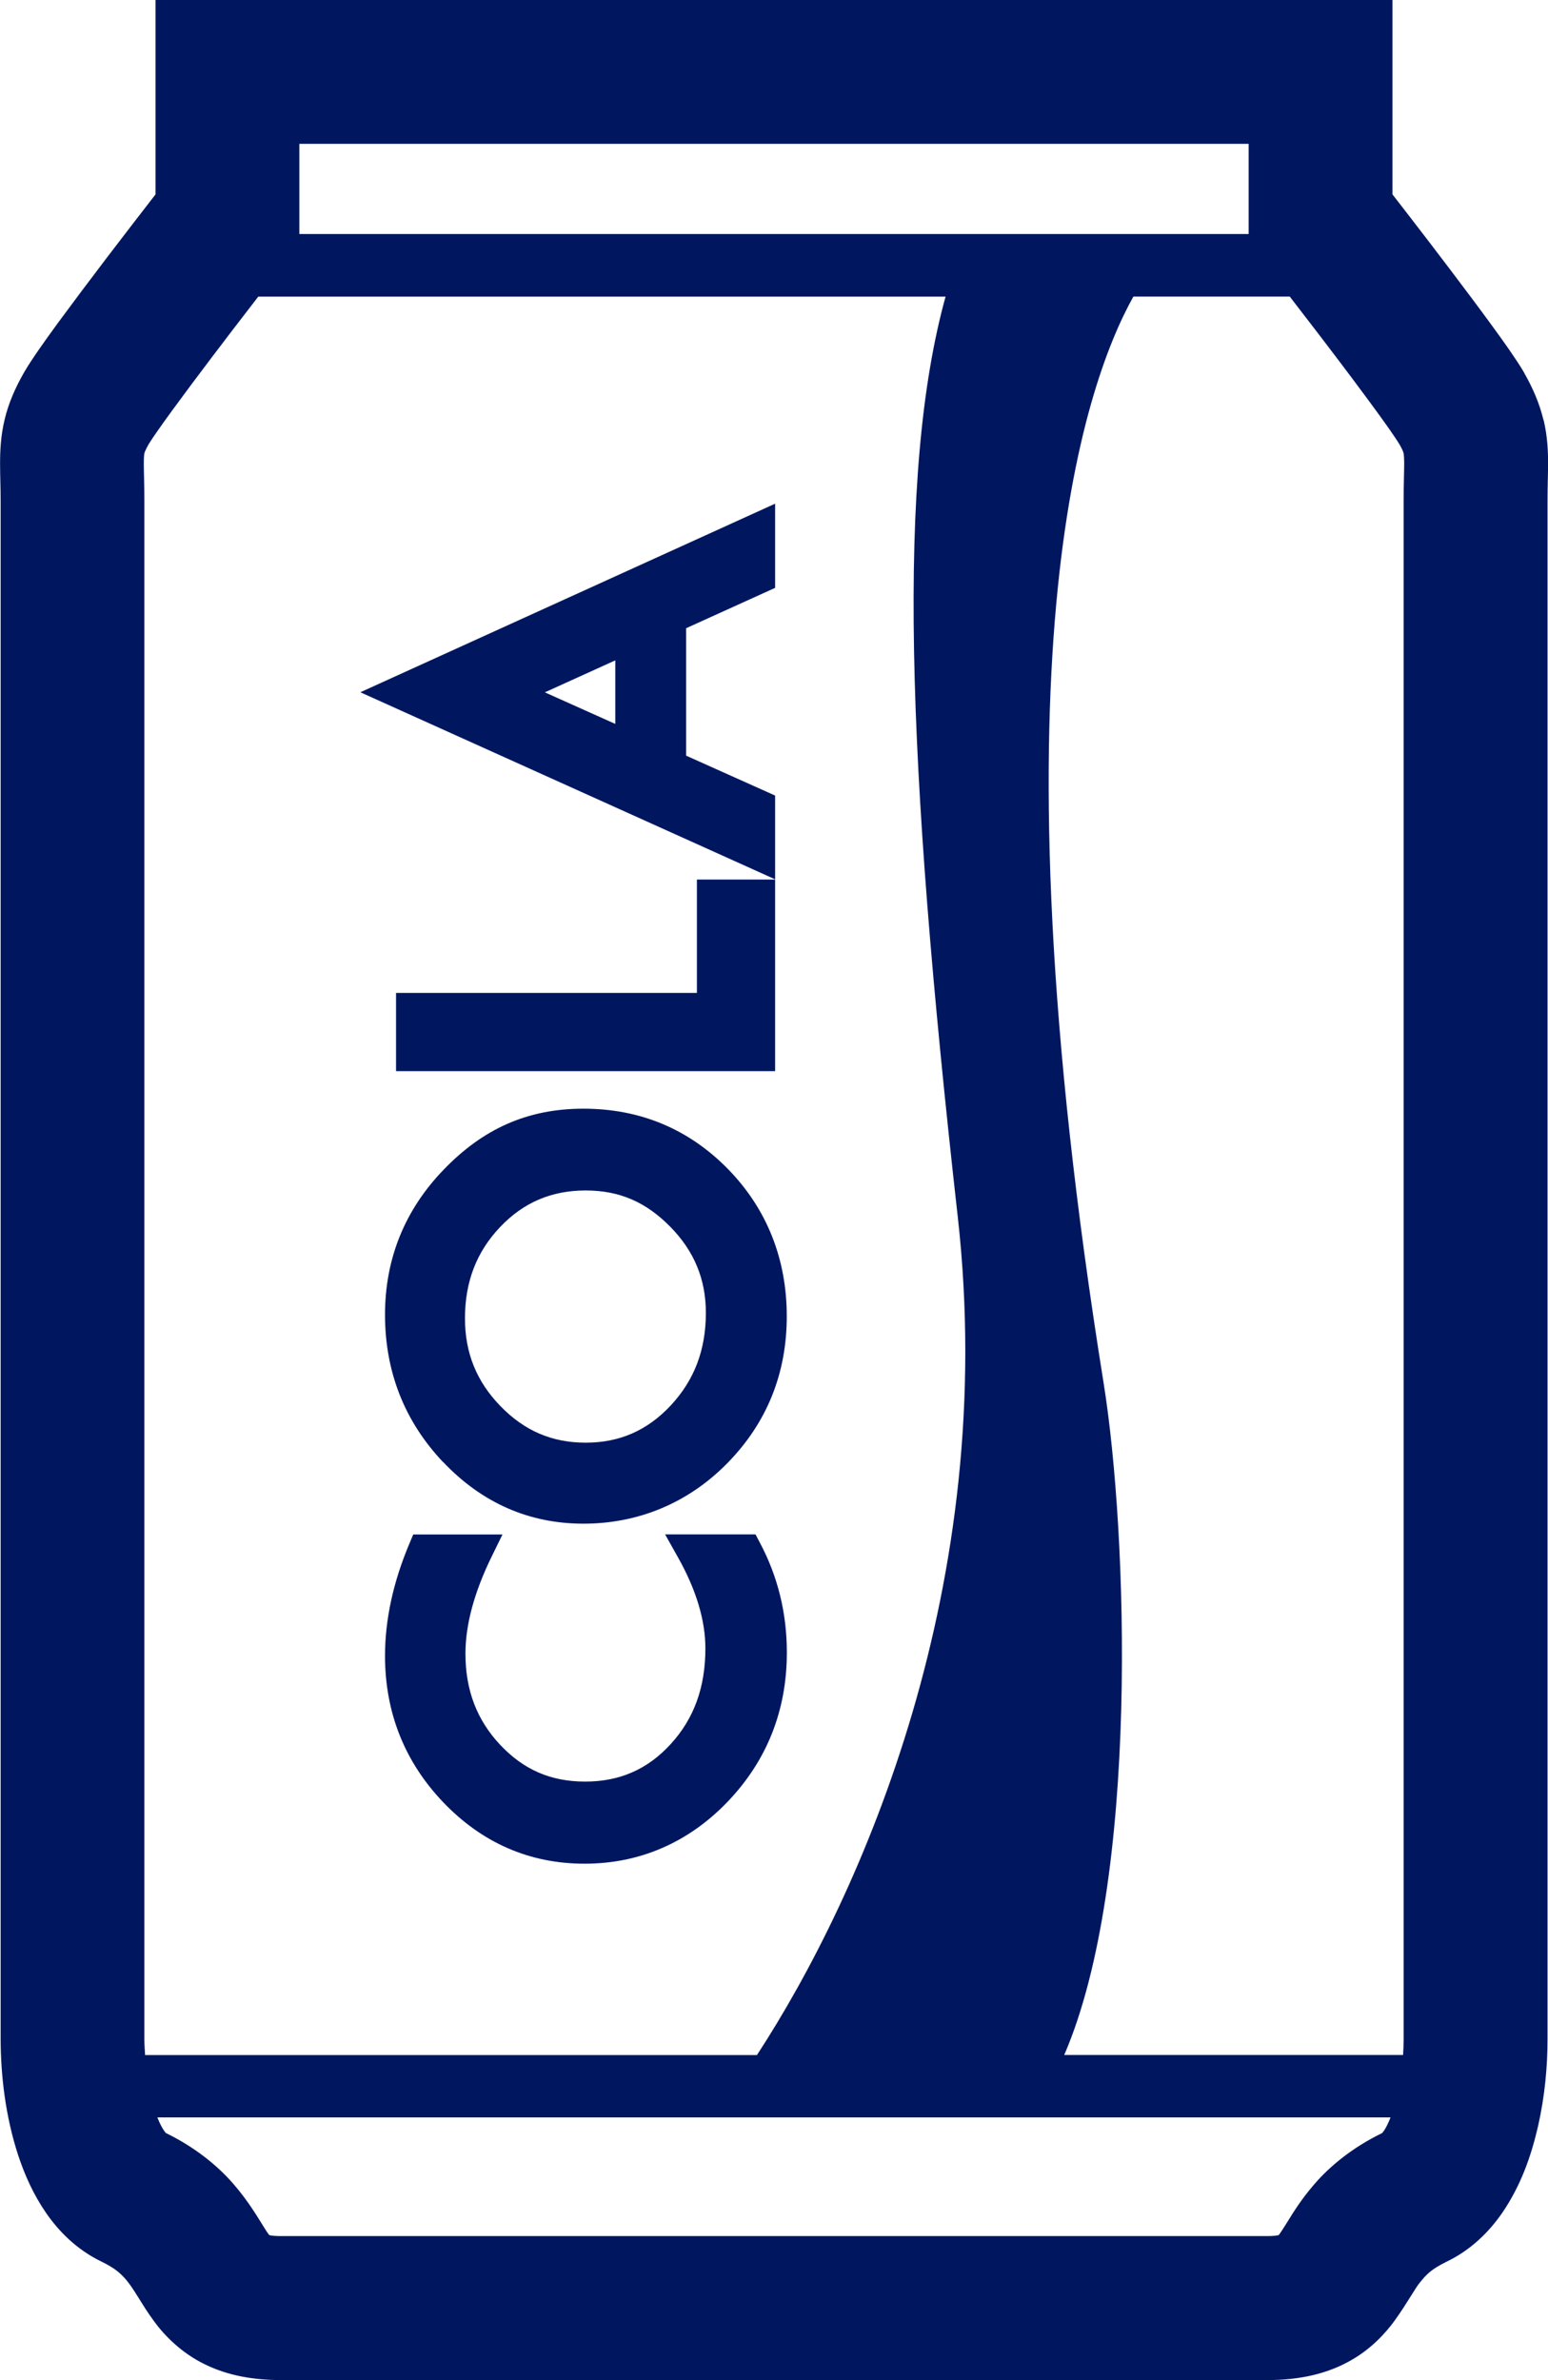
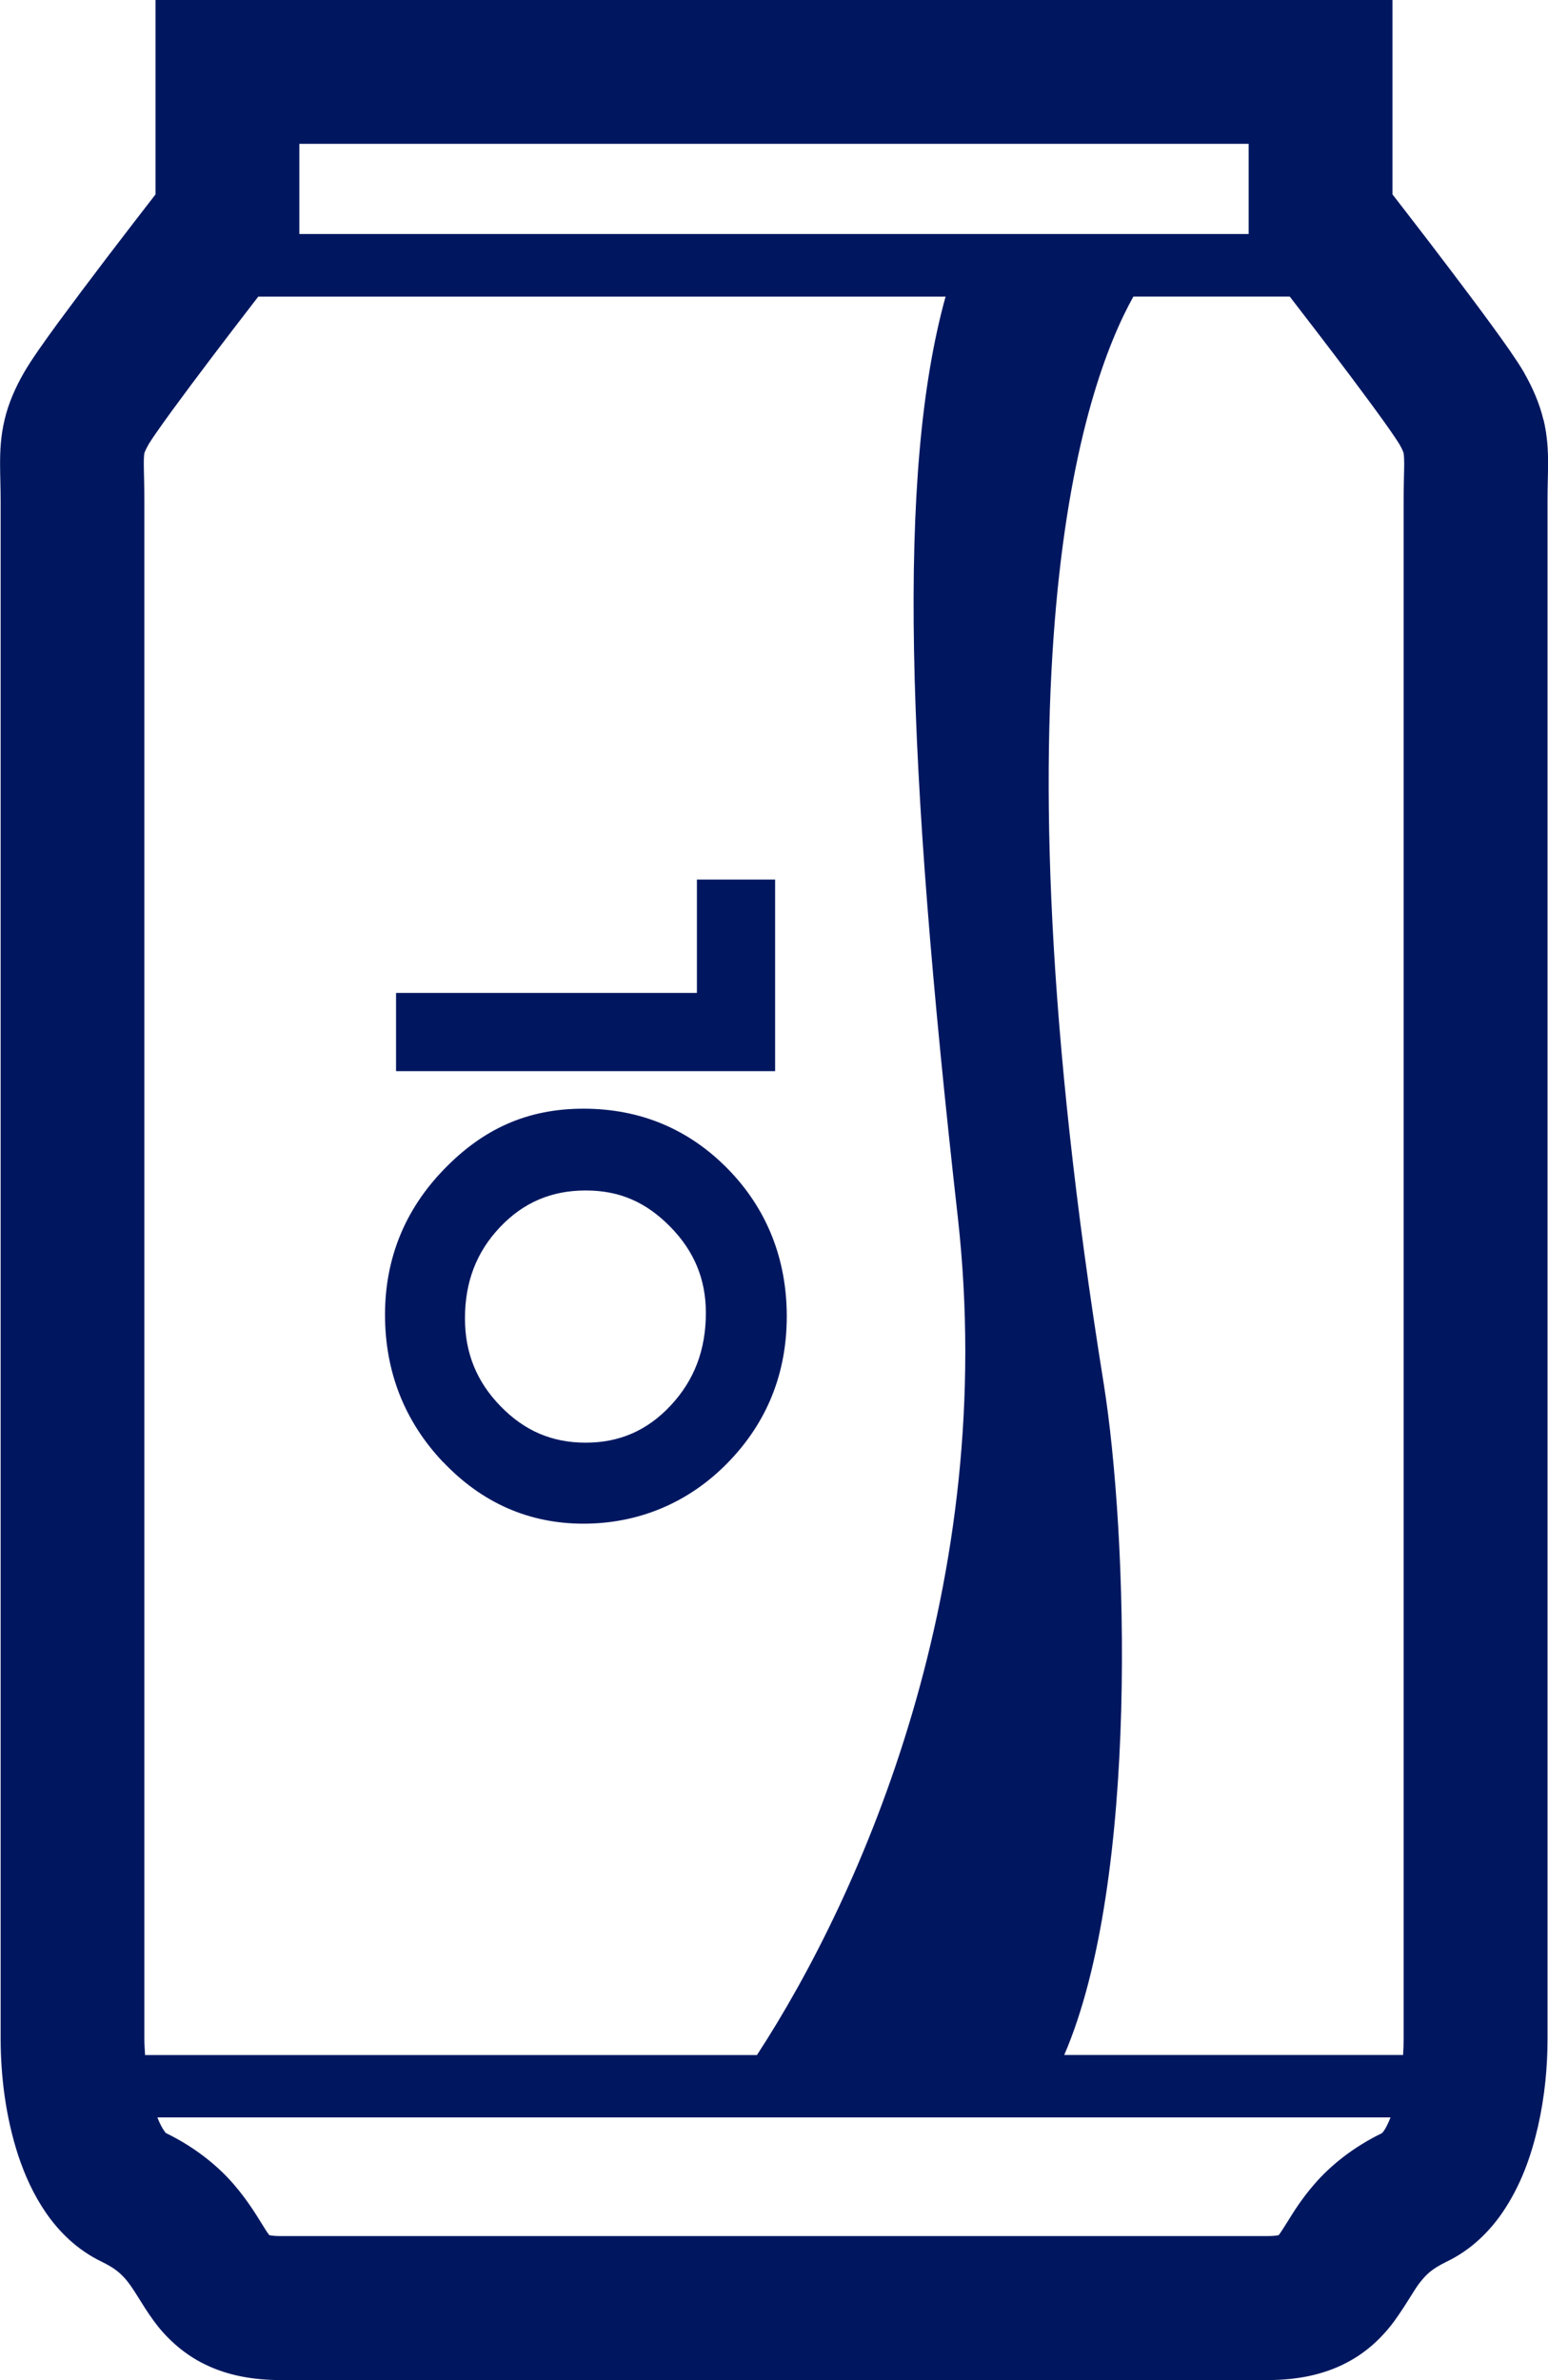
<svg xmlns="http://www.w3.org/2000/svg" id="_レイヤー_2" viewBox="0 0 195.16 300">
  <defs>
    <style>.cls-1{fill:#001760;stroke-width:0px;}</style>
  </defs>
  <g id="_オブジェクト_">
    <path class="cls-1" d="M194.58,52.91c-.49-2.07-1.37-4.07-2.43-5.92v-.02c-.57-.97-1.14-1.81-1.86-2.86-2.47-3.55-6.56-8.96-10.12-13.62-1.79-2.34-3.43-4.45-4.62-5.99V0H19.61v24.5c-1.53,1.97-3.78,4.89-6.17,8.02-2.1,2.76-4.27,5.65-6.11,8.15-.92,1.26-1.75,2.41-2.46,3.44-.72,1.05-1.29,1.89-1.85,2.86-1.07,1.86-1.95,3.85-2.44,5.93-.5,2.08-.57,3.98-.57,5.53,0,1.59.07,2.97.07,4.72v193.9c.02,4.66.61,9.72,2.22,14.65.82,2.46,1.9,4.91,3.52,7.26,1.61,2.32,3.87,4.63,7.02,6.14,1.67.82,2.31,1.43,2.97,2.16.49.56.96,1.26,1.63,2.34.5.8,1.11,1.81,1.99,3.01,1.29,1.77,3.46,4,6.41,5.42,2.93,1.44,6.19,1.98,9.59,1.98h124.33c2.03,0,3.97-.19,5.85-.64,1.64-.4,3.25-1.01,4.69-1.84,2.54-1.43,4.37-3.42,5.53-5.02,1.75-2.45,2.49-3.97,3.26-4.9s1.34-1.56,3.26-2.51c3.15-1.51,5.41-3.82,7.02-6.14,2.41-3.52,3.68-7.25,4.54-10.97.84-3.72,1.19-7.44,1.19-10.93V63.16c0-1.75.06-3.14.07-4.72,0-1.55-.07-3.45-.57-5.53ZM37.74,18.13h119.68v11.37H37.74v-11.37ZM18.29,259.03c-.04-.67-.09-1.35-.09-1.97V63.16c0-2.15-.07-3.75-.07-4.72,0-.99.06-1.22.07-1.3.03-.08.06-.29.55-1.16.02-.04.45-.72,1.02-1.53,2.06-2.97,6.14-8.39,9.62-12.94,1.17-1.52,2.21-2.88,3.17-4.12h86.65c-6.17,22.28-4.94,58.32,1.54,116.02,5.19,46.19-12.03,85.26-25.32,105.63H18.29ZM174.46,268.61l-.22.27c-3.7,1.79-6.6,4.17-8.59,6.5-1.54,1.78-2.58,3.45-3.3,4.62-.55.88-.93,1.47-1.14,1.74h0c-.22.05-.65.12-1.47.12H35.41c-.8,0-1.24-.07-1.46-.12-.13-.17-.32-.42-.61-.9-.74-1.15-1.93-3.28-3.97-5.62-1.99-2.28-4.85-4.6-8.46-6.35-.05-.06-.3-.34-.62-.96-.15-.28-.3-.63-.45-1.01h155.47c-.3.75-.61,1.38-.84,1.69ZM176.96,63.16v193.9c0,.63-.03,1.3-.07,1.97h-42.72c9.51-22.02,7.99-65.83,4.97-84.67-14.54-90.47-2.68-125.47,3.75-136.98h19.71c2.18,2.82,5.1,6.62,7.77,10.18,1.5,2.01,2.92,3.92,4.03,5.47.55.77,1.04,1.46,1.39,1.99.36.52.61.93.62.96v-.02c.49.87.52,1.08.54,1.16.02.08.07.31.08,1.3,0,.97-.07,2.58-.07,4.72Z" />
-     <path class="cls-1" d="M99.2,208.29c0-4.94-1.14-9.59-3.4-13.83l-.55-1.05h-11.4l1.65,2.94c2.27,4.05,3.43,7.89,3.43,11.43,0,4.9-1.43,8.86-4.39,12.08-2.9,3.17-6.42,4.71-10.77,4.71s-7.76-1.51-10.69-4.61c-2.96-3.14-4.4-6.91-4.4-11.52,0-3.64,1.11-7.74,3.28-12.18l1.39-2.84h-11.25l-.51,1.21c-2.02,4.8-3.05,9.54-3.05,14.08,0,7.17,2.48,13.39,7.36,18.49,4.91,5.12,10.89,7.72,17.8,7.72s13.09-2.64,18.06-7.84c4.94-5.17,7.44-11.5,7.44-18.78Z" />
    <path class="cls-1" d="M55.86,184.28c4.89,5.16,10.84,7.78,17.7,7.78s13.19-2.57,18.16-7.65c4.96-5.06,7.47-11.28,7.47-18.49s-2.5-13.54-7.42-18.57c-4.94-5.04-11.07-7.6-18.21-7.6s-12.72,2.59-17.64,7.7c-4.9,5.08-7.38,11.23-7.38,18.27,0,7.19,2.46,13.44,7.31,18.57ZM63.04,154.68c2.95-3.11,6.49-4.62,10.8-4.62s7.62,1.49,10.65,4.56c3.03,3.08,4.5,6.63,4.5,10.86,0,4.67-1.45,8.48-4.43,11.68-2.95,3.16-6.46,4.69-10.72,4.69s-7.72-1.5-10.73-4.59c-3.02-3.1-4.49-6.72-4.49-11.07,0-4.61,1.45-8.38,4.42-11.51Z" />
    <polygon class="cls-1" points="97.72 110.87 87.86 110.87 87.86 125.16 49.93 125.16 49.93 135.02 97.72 135.02 97.72 110.87" />
-     <path class="cls-1" d="M97.72,100.28l-11.22-5.03v-16.06l11.22-5.09v-10.61l-52.29,23.77,52.29,23.58v-10.56ZM77.57,91.25l-8.88-3.98,8.88-4.03v8.01h0Z" />
  </g>
</svg>